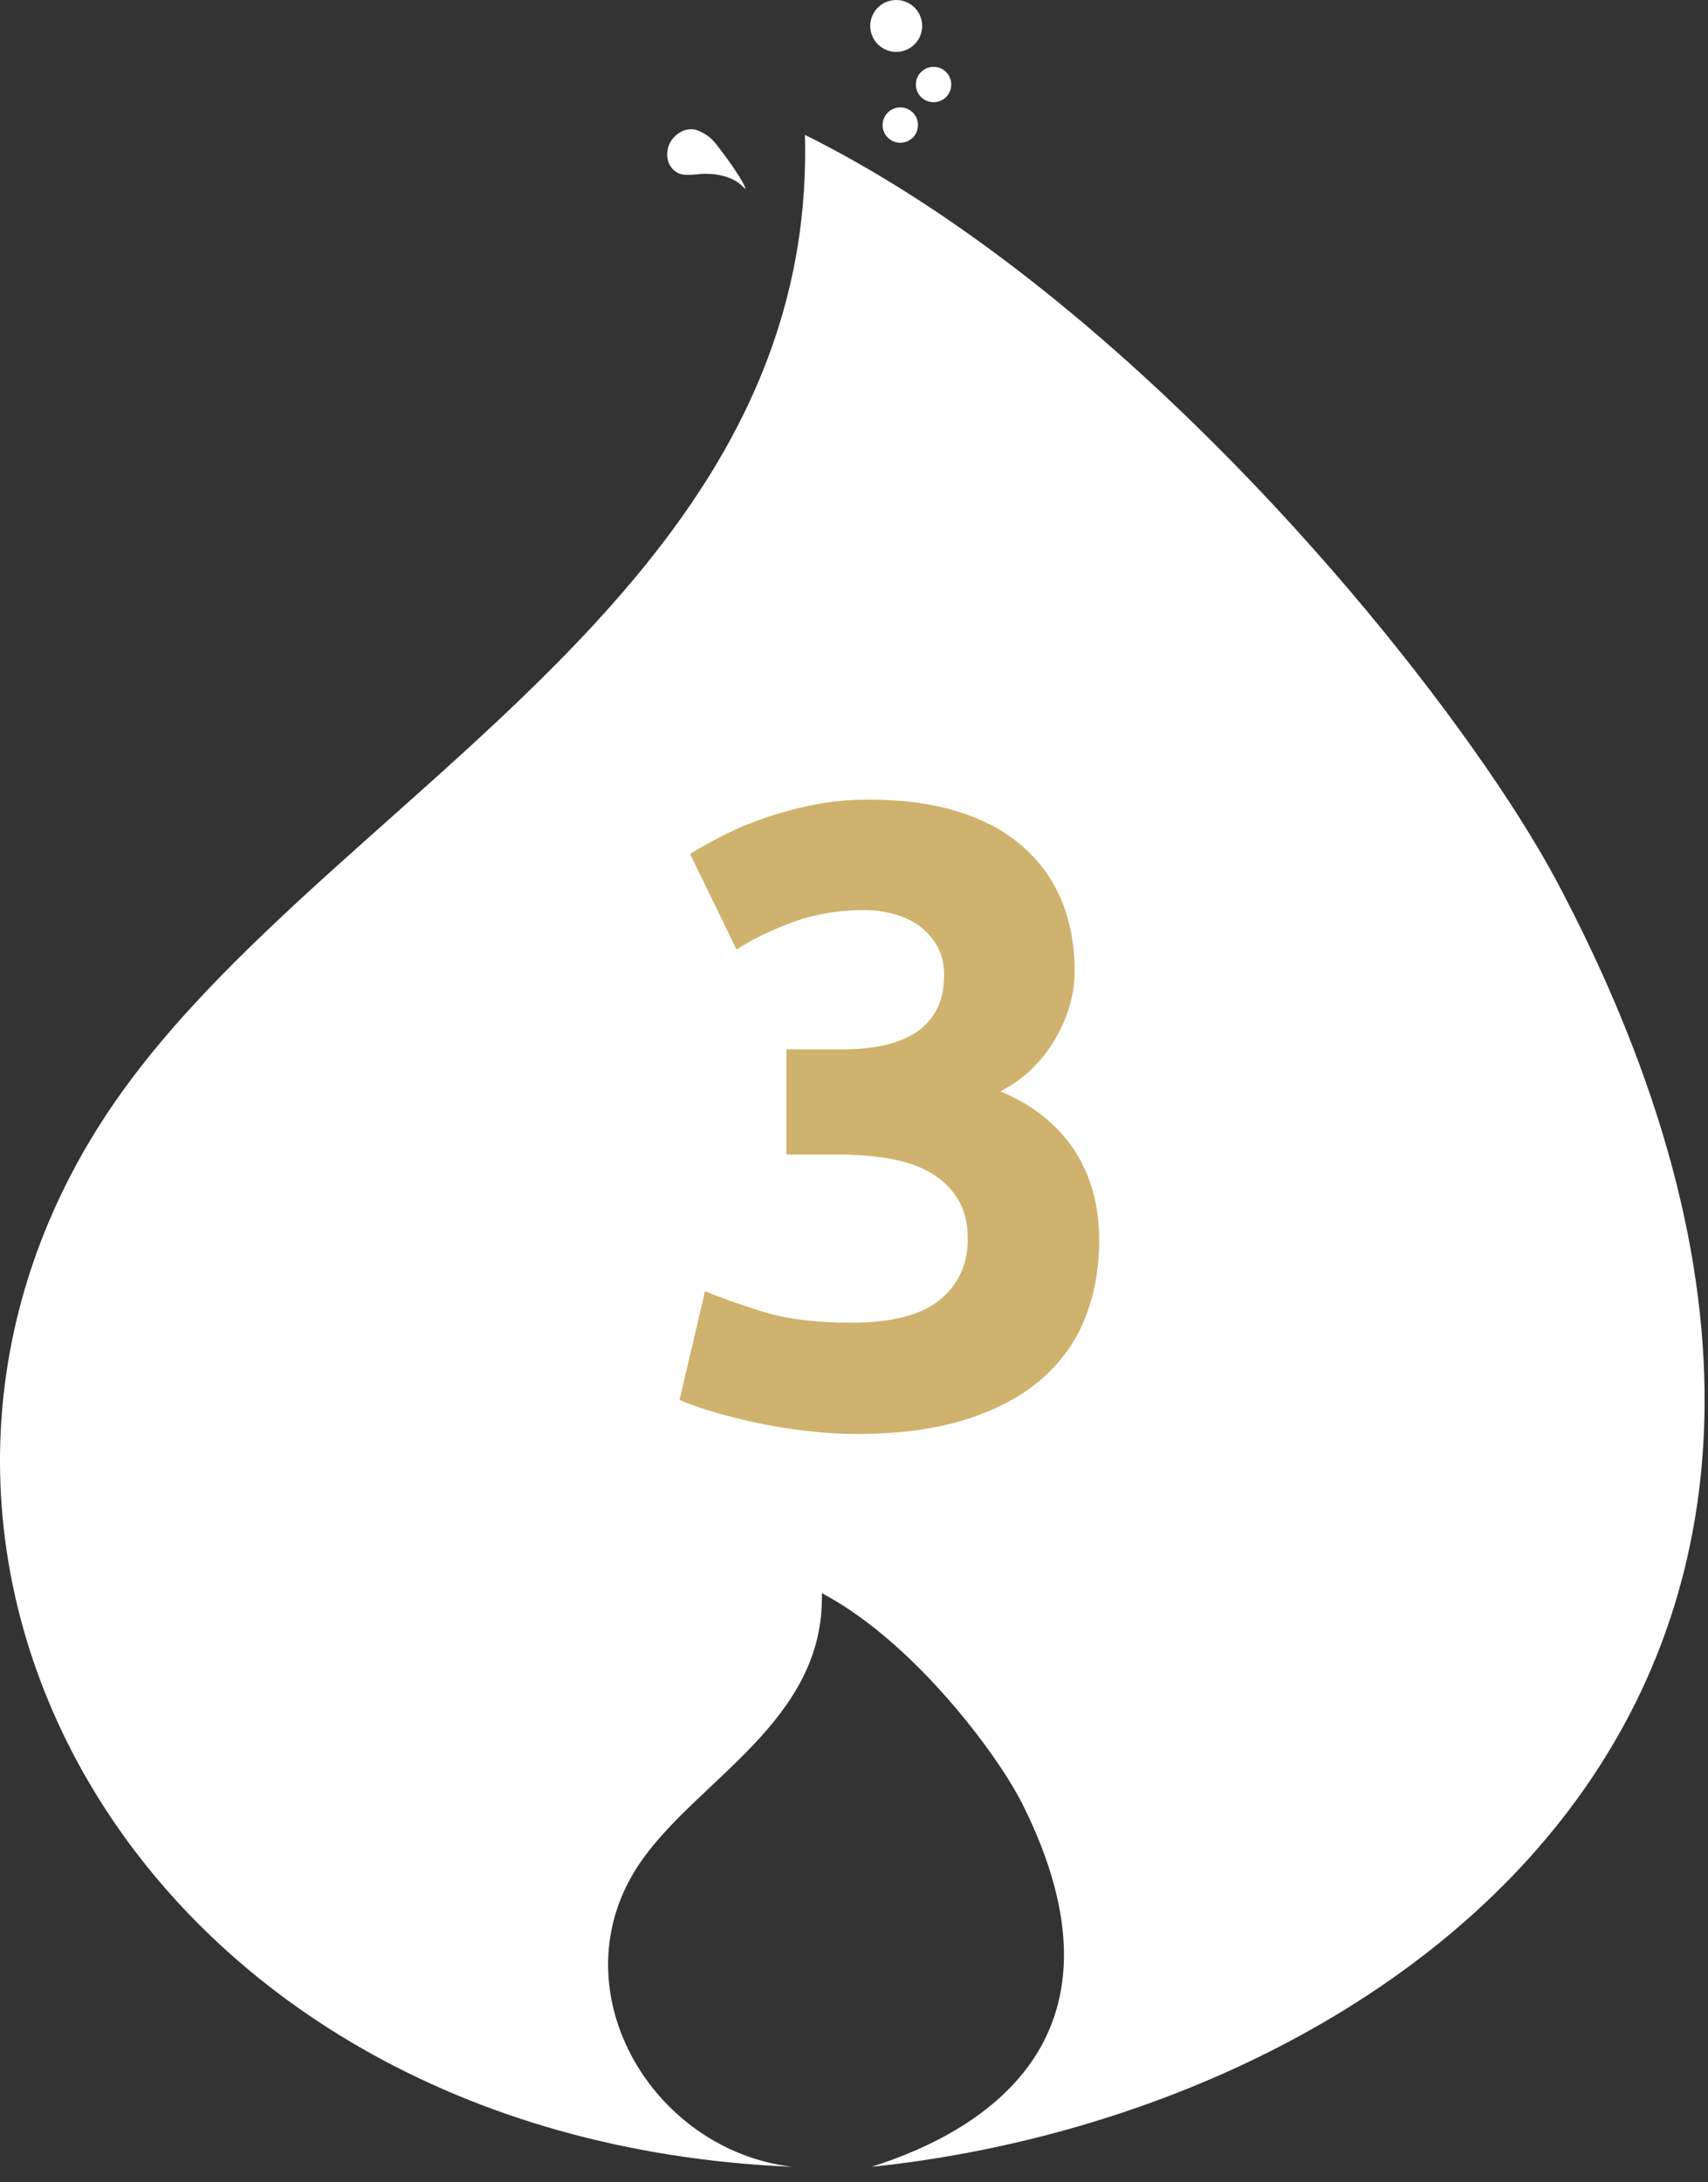
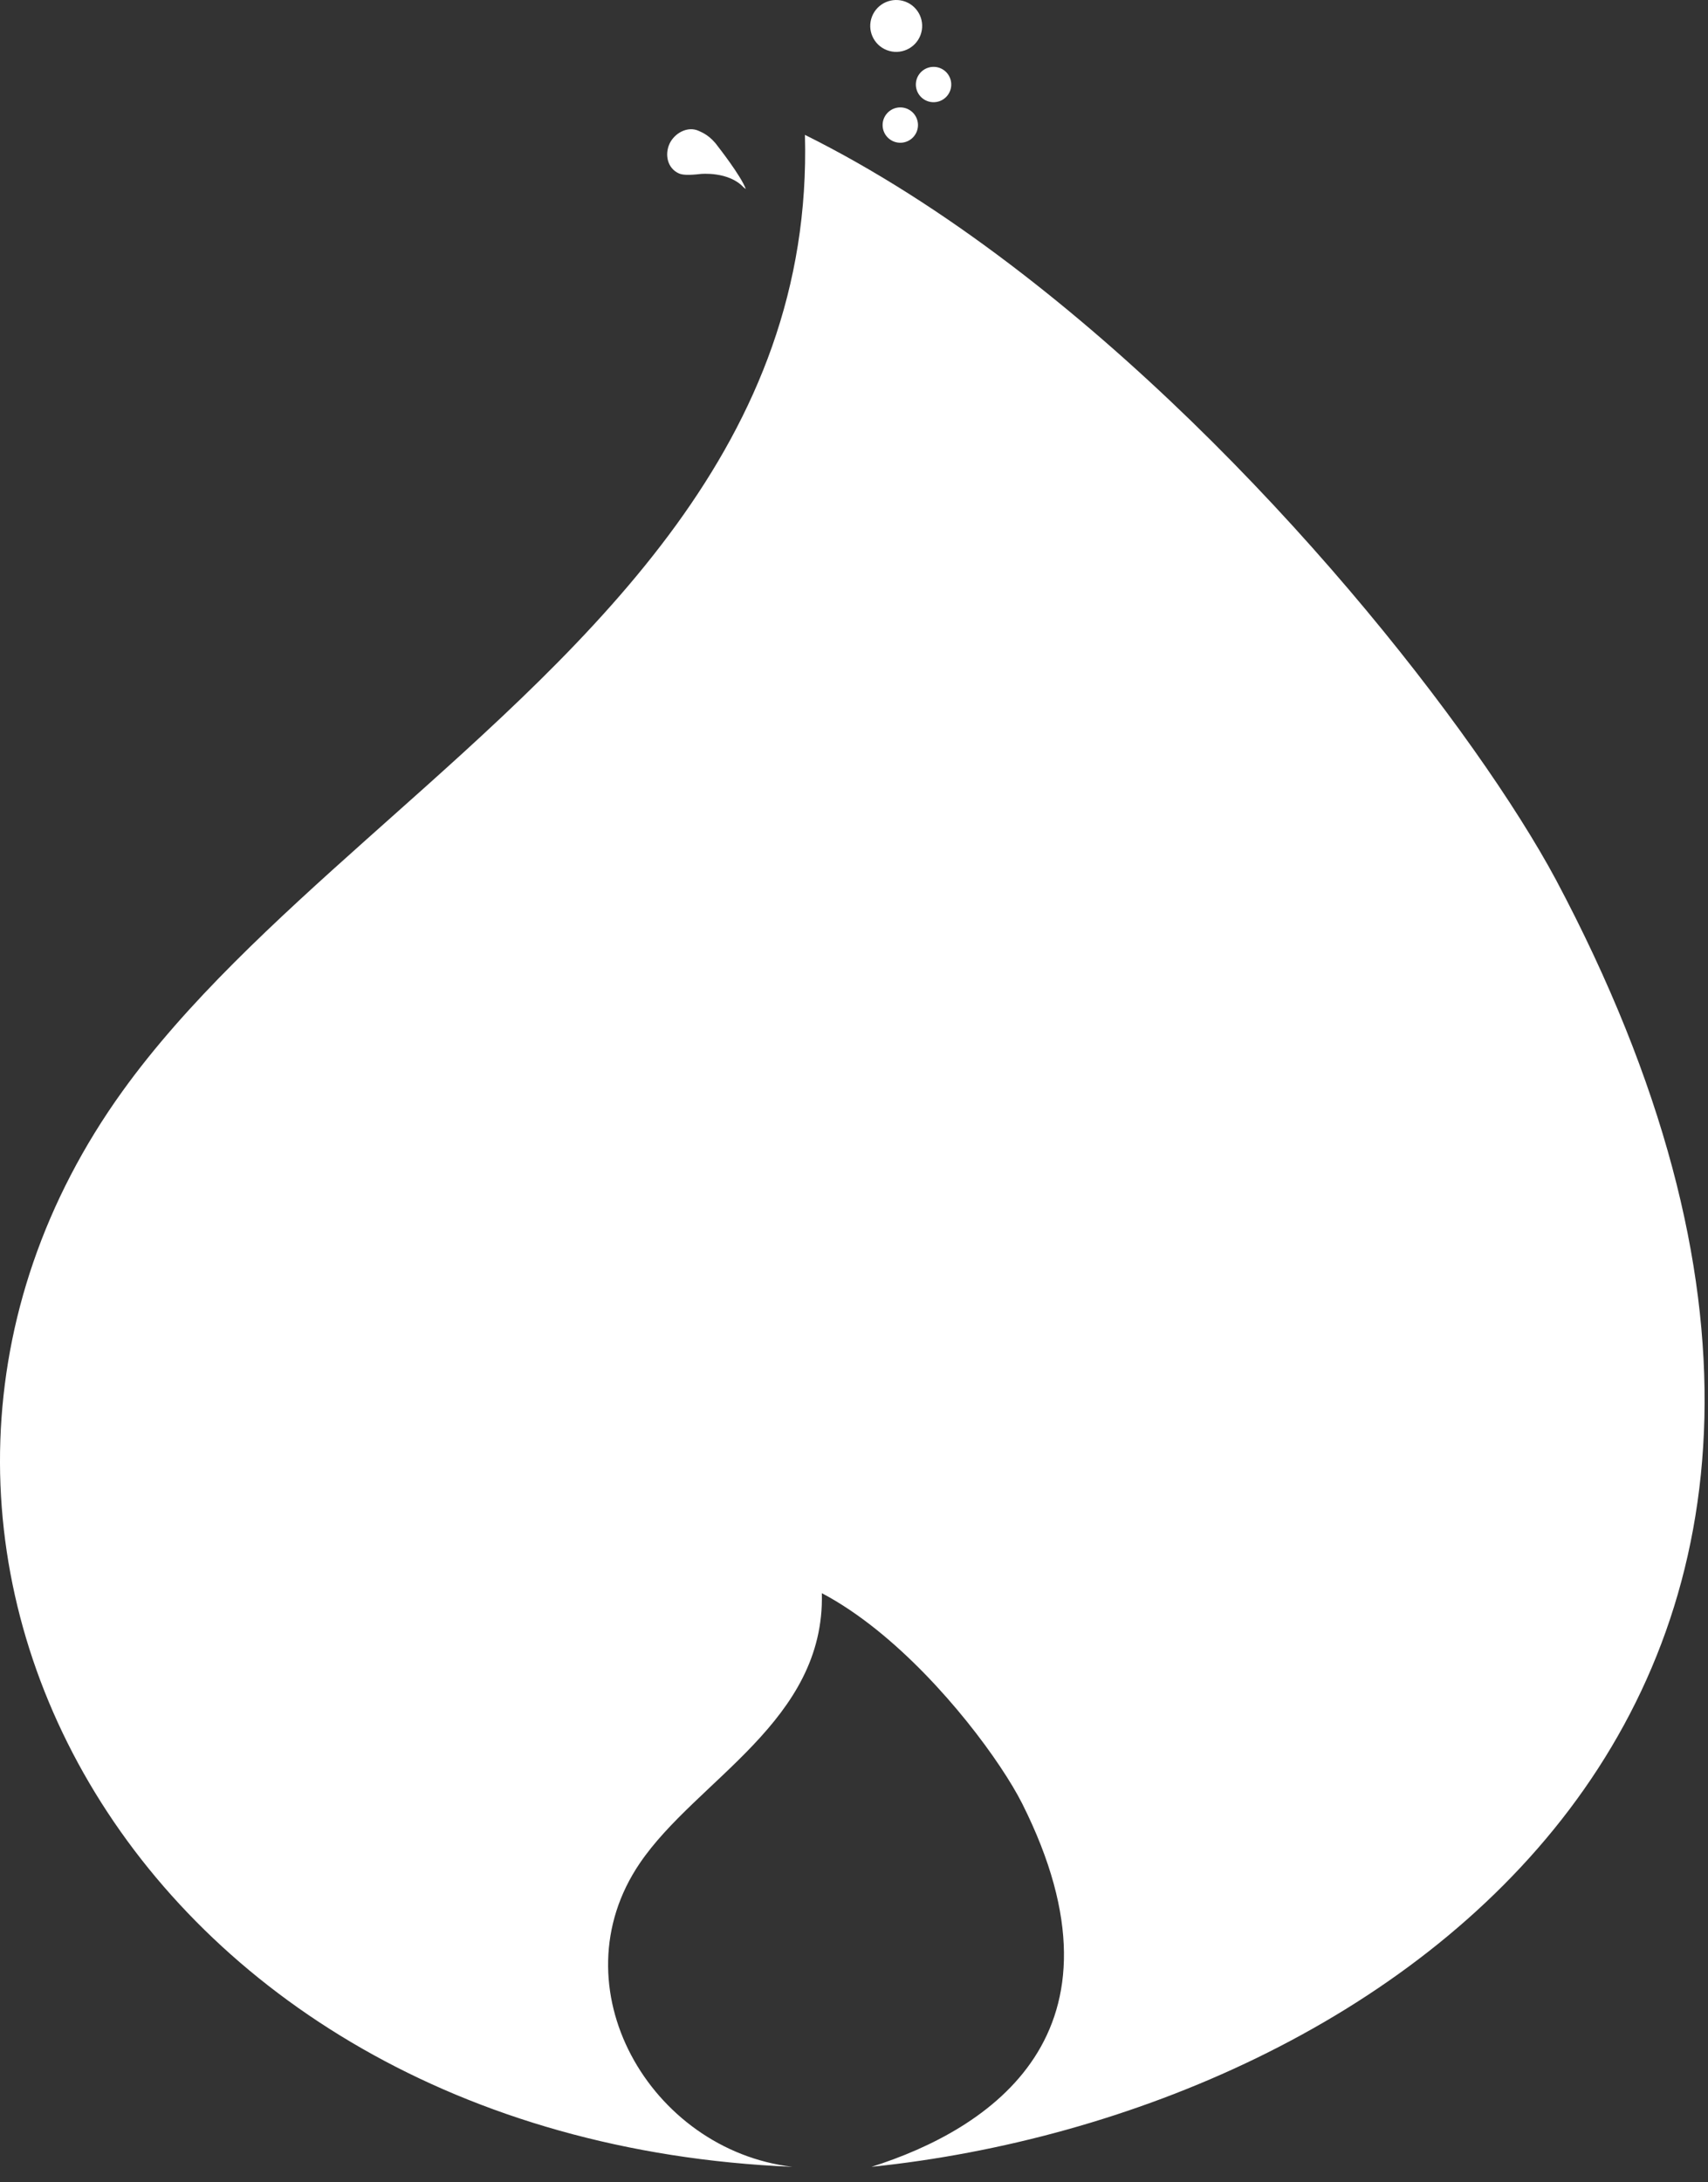
<svg xmlns="http://www.w3.org/2000/svg" width="101" height="129" viewBox="0 0 101 129">
  <rect x="0" y="0" width="101" height="129" fill="#333333" stroke="none" />
  <g fill="none" fill-rule="evenodd">
    <g>
      <g>
        <path fill="#FFF" d="M47.599 7.973c4.13 2.054 8.204 4.678 12.118 7.646 15.005 11.374 27.676 27.78 32.294 36.395 25.652 48.254-10.049 72.943-40.476 76.086 6.953-2.201 15.75-7.857 8.908-21.48-1.231-2.432-4.61-7.064-8.612-10.275-1.045-.837-2.13-1.578-3.232-2.158.192 7.568-7.397 11.012-10.762 15.959-4.98 7.32.602 16.962 9.02 17.954-39.386-1.642-58.281-37.665-39.61-63.595 3.787-5.258 8.998-10.036 14.418-14.873l1.087-.969C35.09 37.676 48.09 26.201 47.599 7.973zm-8.01.53c.289-.624 1.064-1.073 1.737-.763.214.099.677.286 1.125.914 0 0 1.372 1.747 1.652 2.522l-.127-.095c-.886-.964-2.538-.797-2.538-.797-.73.085-1.093.062-1.306-.037-.673-.31-.83-1.12-.542-1.744zm12.88-1.818c.393-.424 1.055-.45 1.479-.058.424.391.45 1.053.058 1.477-.392.424-1.054.45-1.48.058-.423-.393-.449-1.053-.057-1.477zm1.967-2.397c.393-.423 1.056-.45 1.48-.058.423.392.45 1.053.057 1.478-.392.423-1.054.449-1.479.057-.424-.392-.45-1.053-.058-1.477zM51.563.982c.305-.79 1.194-1.183 1.985-.88.791.305 1.185 1.193.88 1.984-.305.79-1.194 1.184-1.985.878-.79-.304-1.185-1.192-.88-1.982z" transform="translate(-820 -1819) translate(820 1819)" />
-         <path fill="#CFB26D" fill-rule="nonzero" d="M50.65 84.777c2.486 0 4.635-.285 6.448-.855 1.813-.57 3.307-1.364 4.481-2.382 1.174-1.02 2.037-2.228 2.59-3.627.553-1.398.829-2.926.829-4.584 0-2.106-.51-3.91-1.528-5.413-1.019-1.502-2.46-2.633-4.326-3.393 1.347-.69 2.418-1.7 3.212-3.03.794-1.33 1.191-2.702 1.191-4.118 0-1.45-.241-2.789-.725-4.015-.483-1.226-1.226-2.296-2.227-3.211-1.002-.915-2.27-1.623-3.807-2.124-1.537-.5-3.359-.751-5.465-.751-1.14 0-2.22.103-3.238.31-1.019.208-1.977.467-2.875.778-.898.31-1.718.656-2.46 1.036-.743.38-1.39.742-1.943 1.087l2.746 5.647c1.036-.657 2.184-1.21 3.444-1.658 1.26-.449 2.633-.673 4.118-.673.587 0 1.166.077 1.736.233.57.155 1.07.388 1.502.699.432.31.786.708 1.062 1.191.276.484.414 1.054.414 1.71 0 .863-.164 1.58-.492 2.15-.328.57-.768 1.018-1.32 1.346-.553.328-1.184.561-1.892.7-.707.138-1.441.207-2.201.207h-3.419v6.216h3.005c1.07 0 2.08.078 3.03.233.95.155 1.77.432 2.46.829.691.397 1.235.915 1.632 1.554.397.639.596 1.424.596 2.357 0 1.52-.553 2.728-1.658 3.626-1.105.897-2.849 1.346-5.232 1.346-2.072 0-3.807-.215-5.206-.647-1.398-.432-2.546-.838-3.444-1.217l-1.502 6.423c.449.207 1.07.431 1.864.673.795.242 1.675.466 2.642.674.967.207 1.969.37 3.005.492 1.036.12 2.02.181 2.952.181z" transform="translate(-820 -1819) translate(820 1819)" />
      </g>
    </g>
  </g>
</svg>